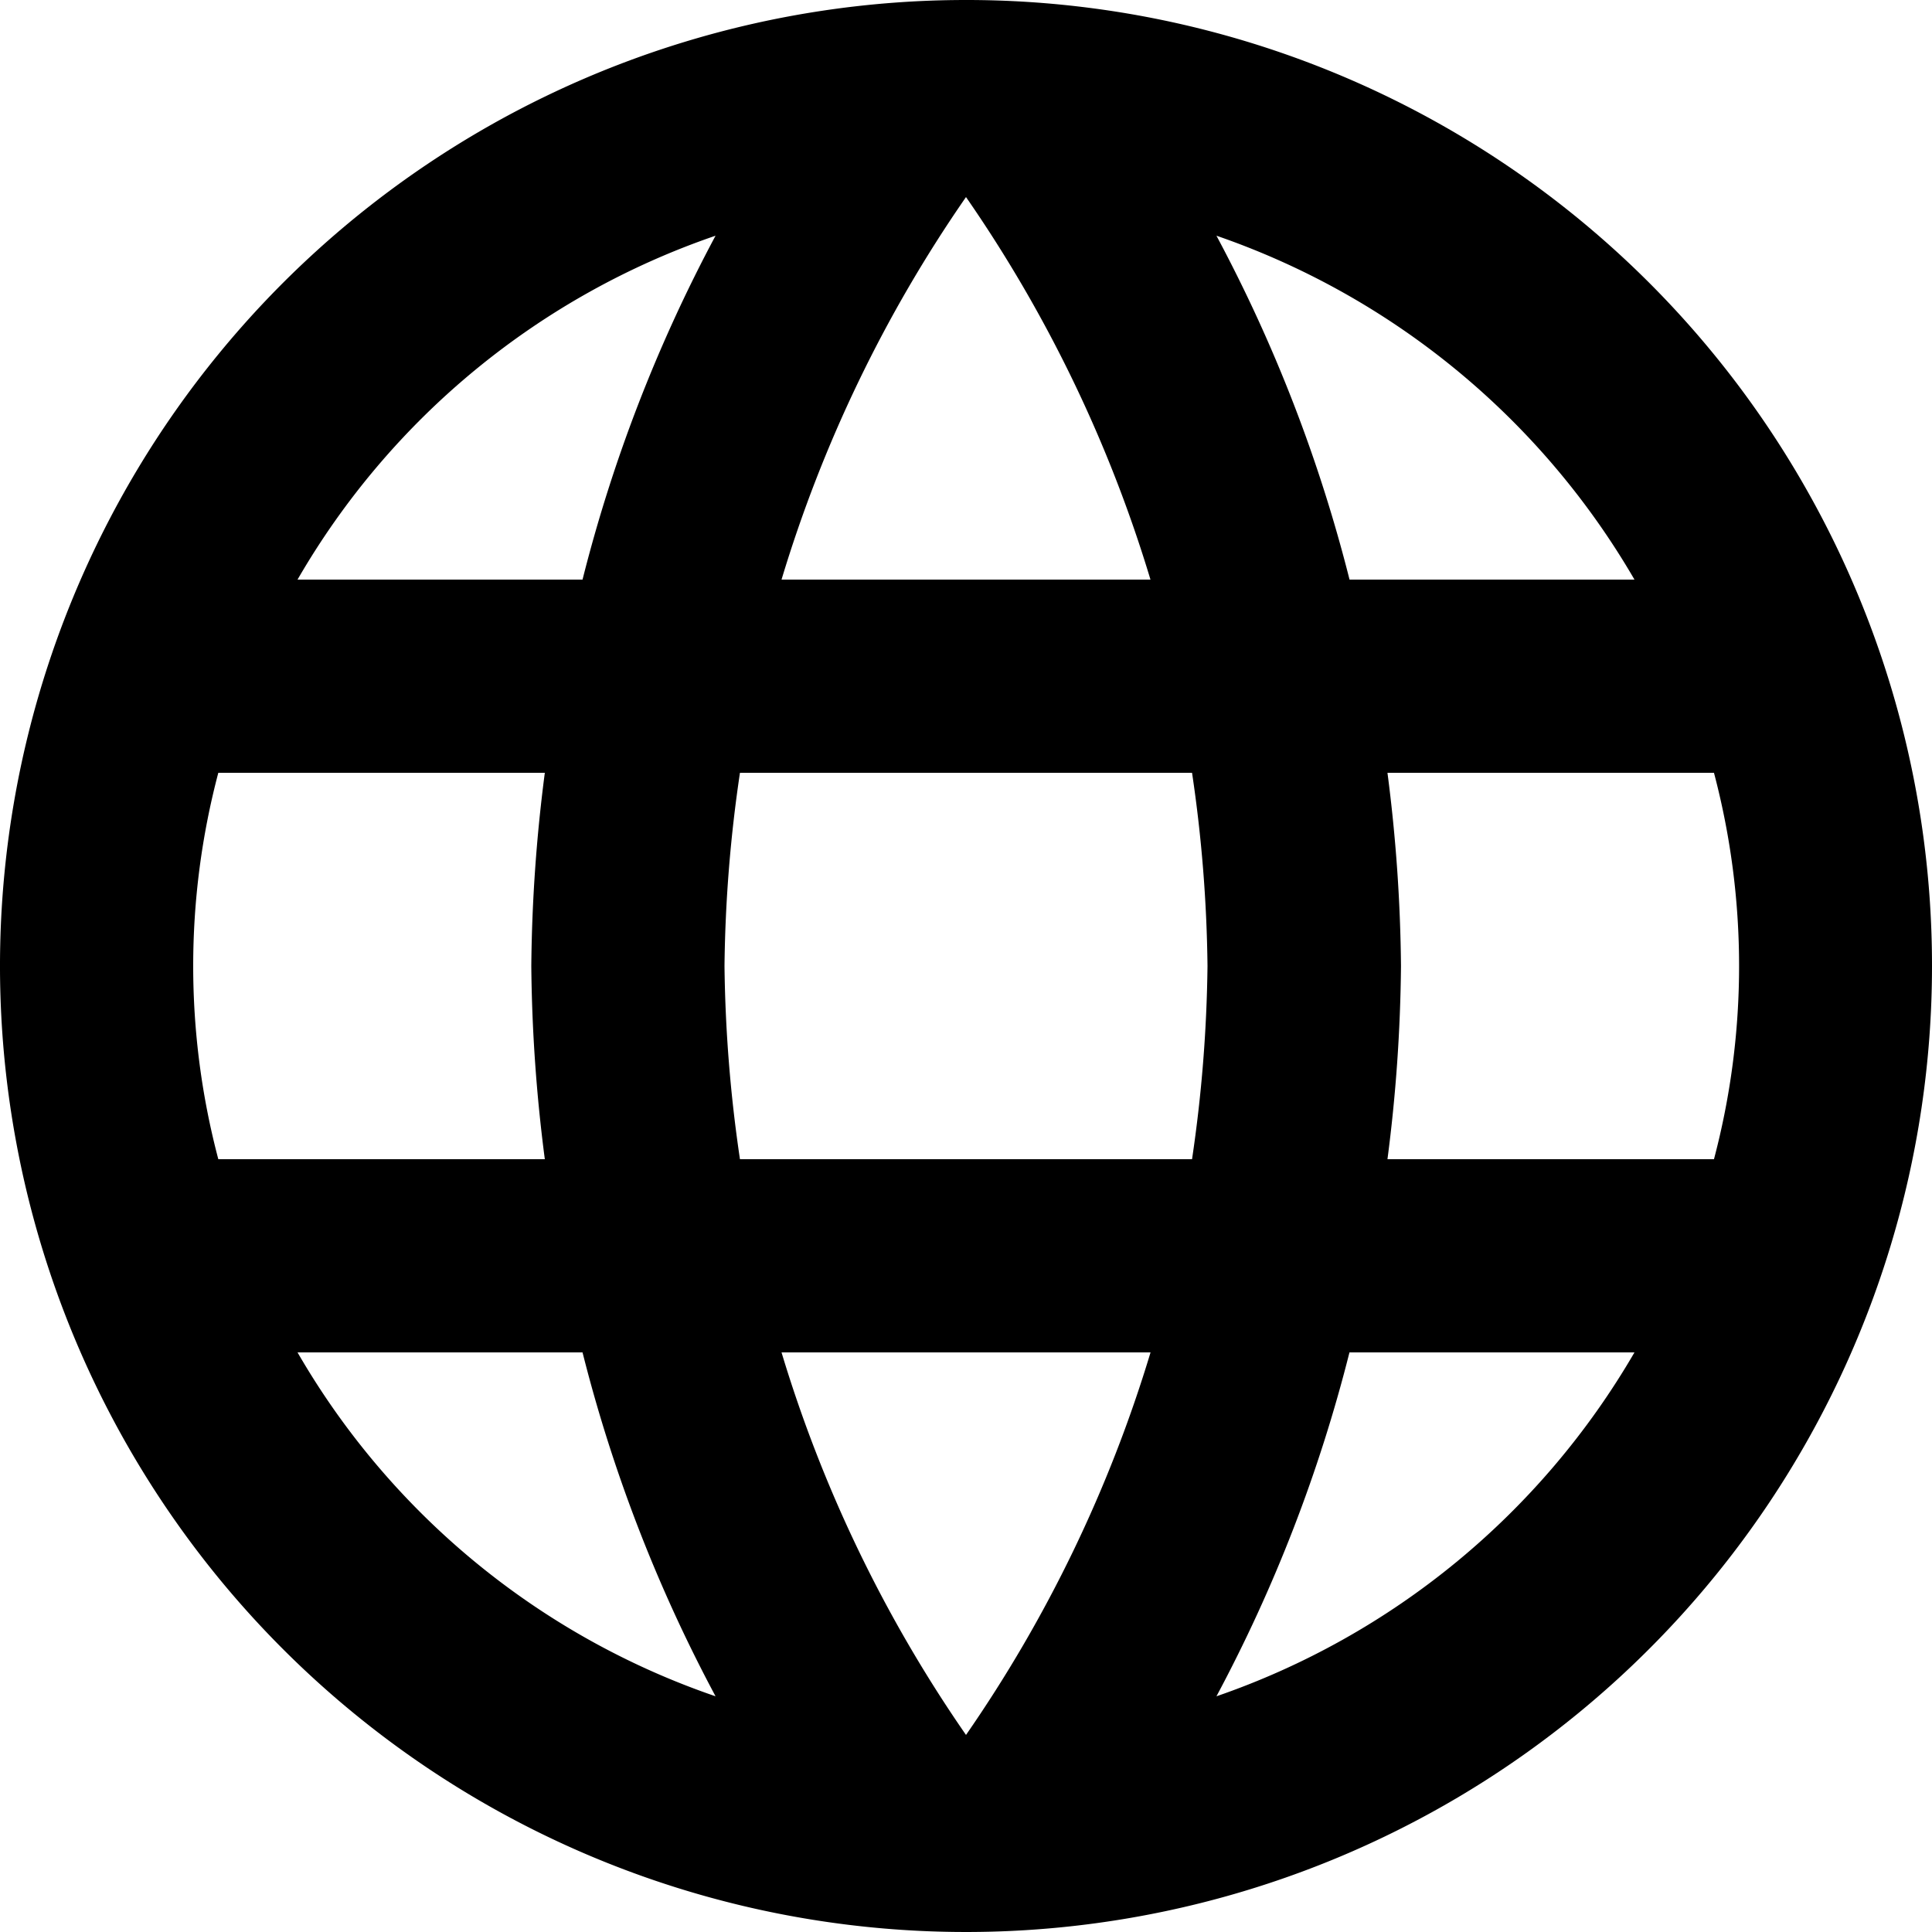
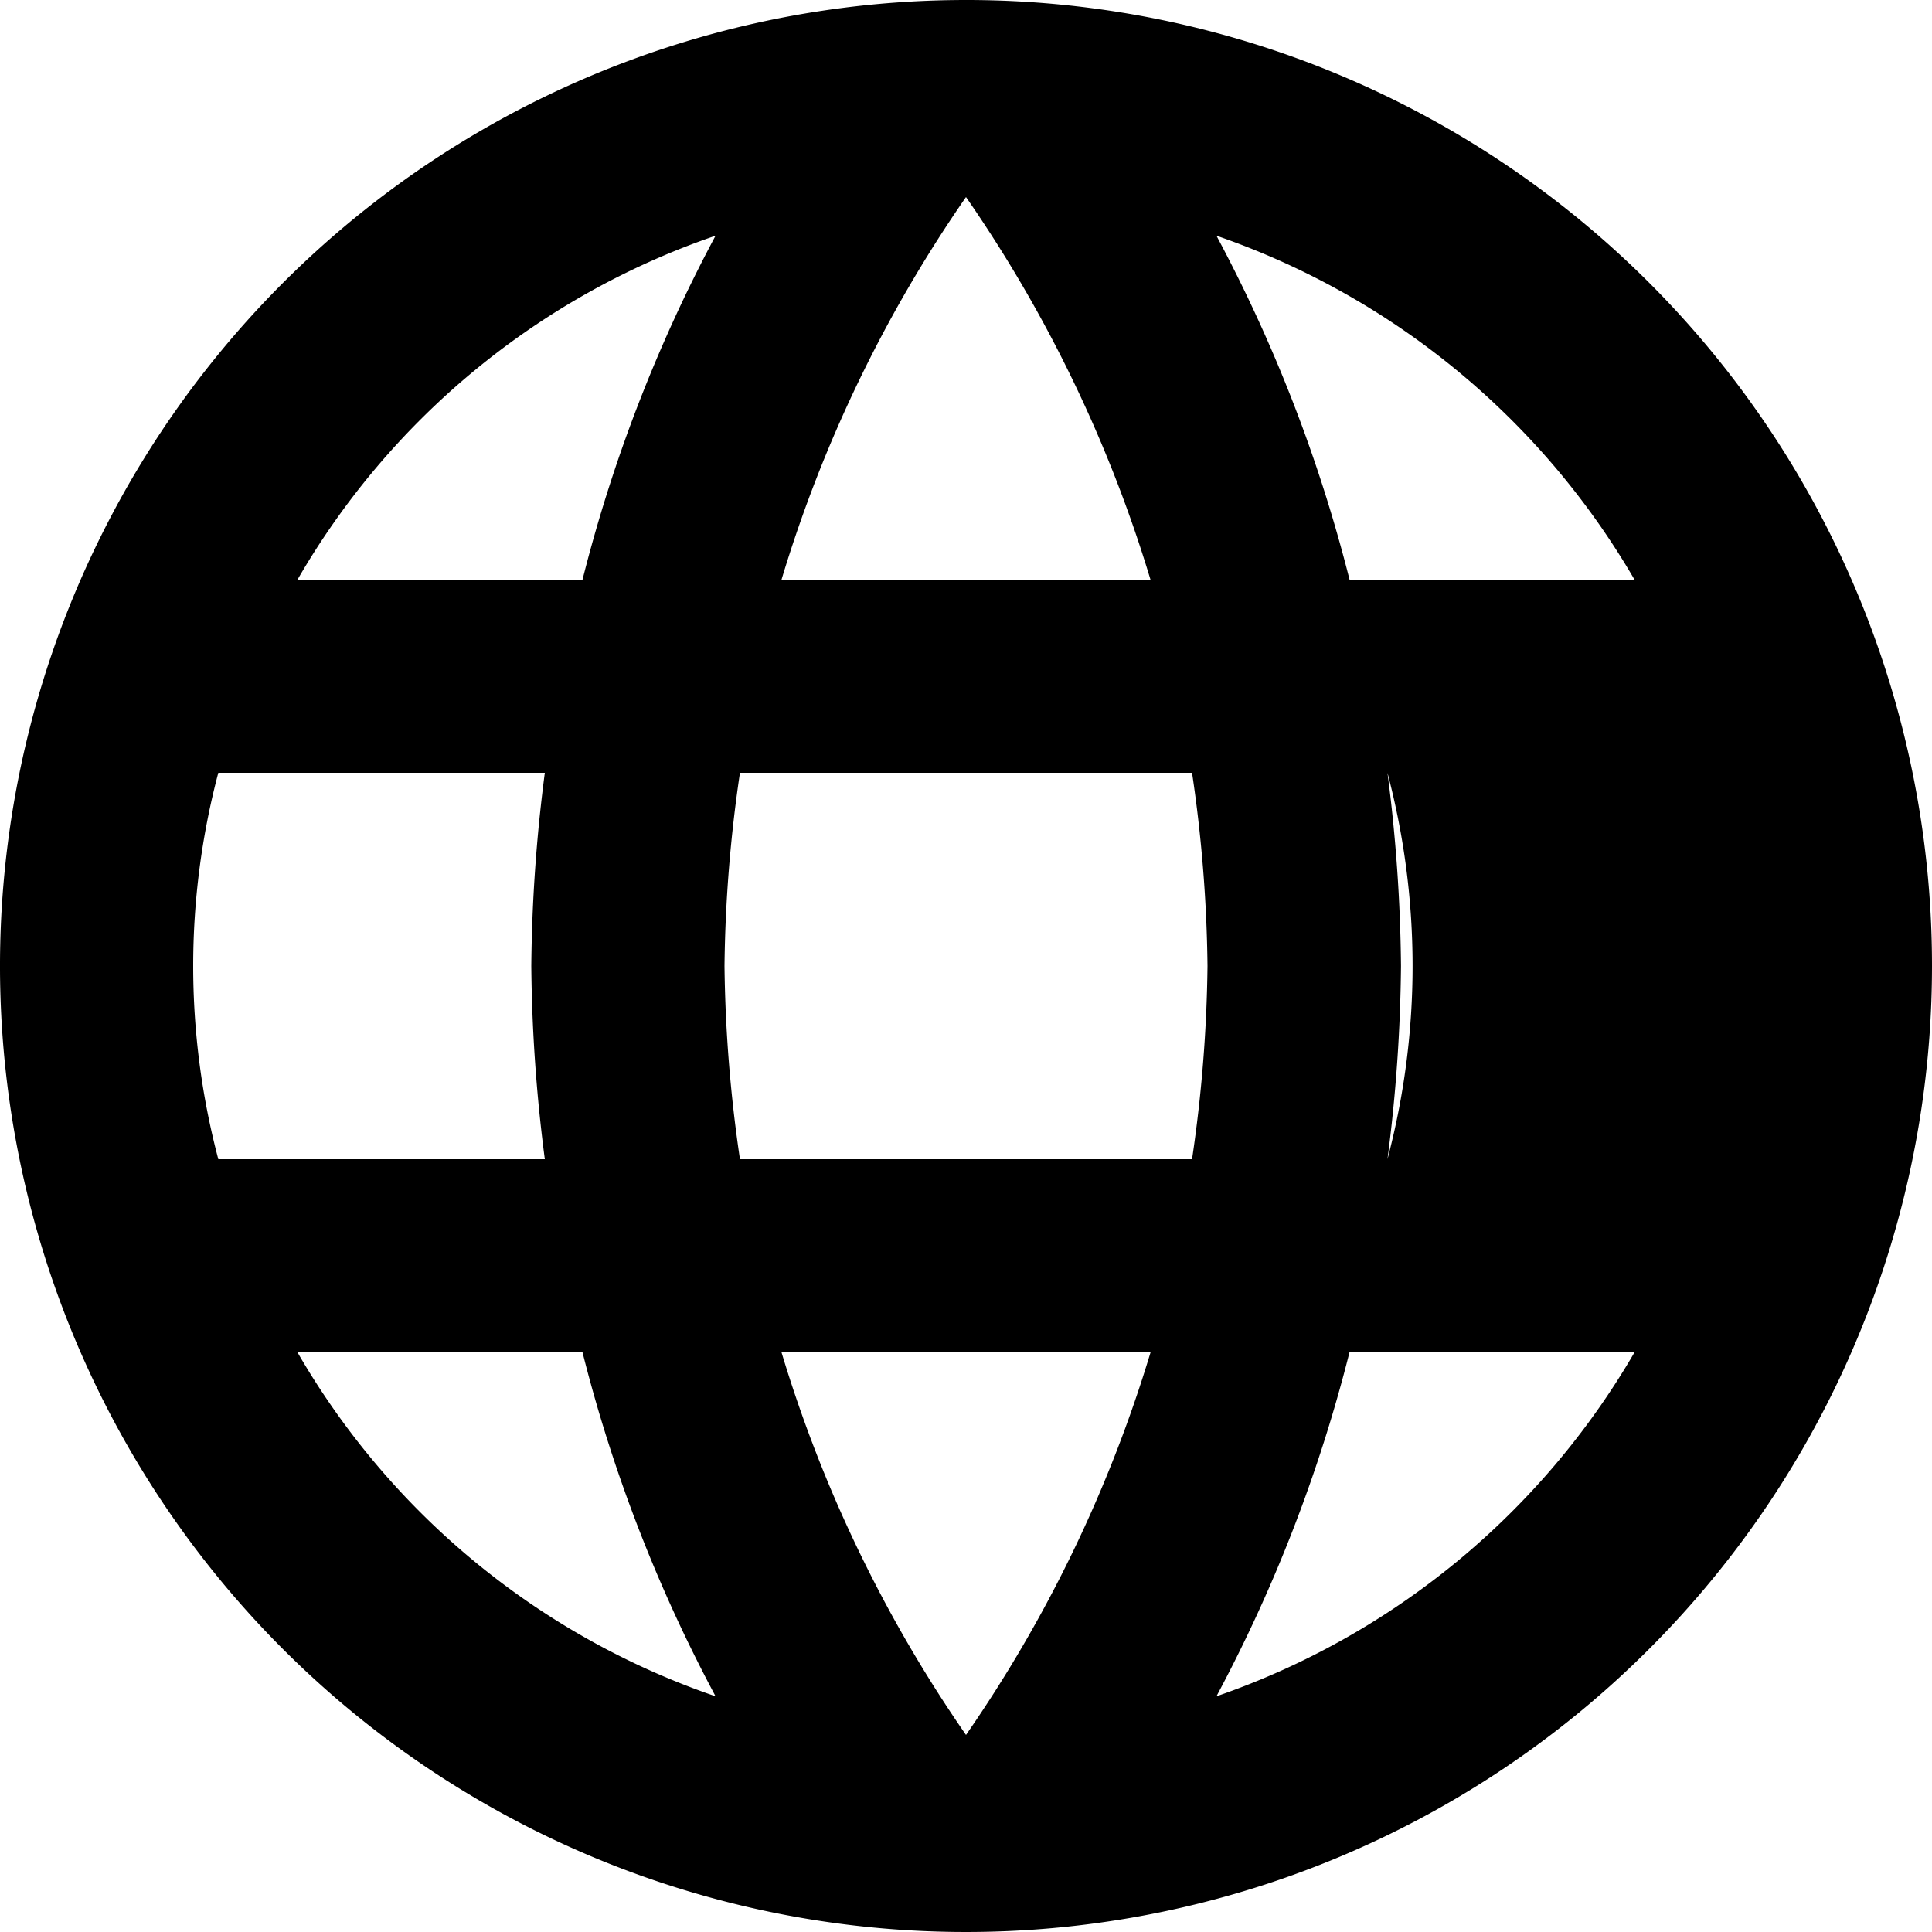
<svg xmlns="http://www.w3.org/2000/svg" width="27" height="27" viewBox="0 0 27 27">
-   <path id="Icon_material-language" data-name="Icon material-language" d="M16.486,3A13.5,13.5,0,1,0,30,16.5,13.493,13.493,0,0,0,16.486,3Zm9.355,8.1H21.86A21.126,21.126,0,0,0,20,6.294,10.84,10.84,0,0,1,25.842,11.1ZM16.5,5.754A19.017,19.017,0,0,1,19.078,11.1H13.922A19.017,19.017,0,0,1,16.5,5.754ZM6.051,19.2a10.56,10.56,0,0,1,0-5.4h4.563a22.3,22.3,0,0,0-.189,2.7,22.3,22.3,0,0,0,.189,2.7Zm1.107,2.7h3.983A21.126,21.126,0,0,0,13,26.706,10.782,10.782,0,0,1,7.158,21.9Zm3.983-10.8H7.158A10.782,10.782,0,0,1,13,6.294,21.126,21.126,0,0,0,11.141,11.1ZM16.5,27.246A19.017,19.017,0,0,1,13.922,21.9h5.157A19.017,19.017,0,0,1,16.5,27.246ZM19.659,19.2H13.341a19.862,19.862,0,0,1-.216-2.7,19.69,19.69,0,0,1,.216-2.7h6.318a19.69,19.69,0,0,1,.216,2.7A19.862,19.862,0,0,1,19.659,19.2ZM20,26.706A21.126,21.126,0,0,0,21.859,21.9h3.983A10.84,10.84,0,0,1,20,26.706Zm2.39-7.506a22.3,22.3,0,0,0,.189-2.7,22.3,22.3,0,0,0-.189-2.7h4.563a10.56,10.56,0,0,1,0,5.4Z" transform="translate(-3 -3)" />
+   <path id="Icon_material-language" data-name="Icon material-language" d="M16.486,3A13.5,13.5,0,1,0,30,16.5,13.493,13.493,0,0,0,16.486,3Zm9.355,8.1H21.86A21.126,21.126,0,0,0,20,6.294,10.84,10.84,0,0,1,25.842,11.1ZM16.5,5.754A19.017,19.017,0,0,1,19.078,11.1H13.922A19.017,19.017,0,0,1,16.5,5.754ZM6.051,19.2a10.56,10.56,0,0,1,0-5.4h4.563a22.3,22.3,0,0,0-.189,2.7,22.3,22.3,0,0,0,.189,2.7Zm1.107,2.7h3.983A21.126,21.126,0,0,0,13,26.706,10.782,10.782,0,0,1,7.158,21.9Zm3.983-10.8H7.158A10.782,10.782,0,0,1,13,6.294,21.126,21.126,0,0,0,11.141,11.1ZM16.5,27.246A19.017,19.017,0,0,1,13.922,21.9h5.157A19.017,19.017,0,0,1,16.5,27.246ZM19.659,19.2H13.341a19.862,19.862,0,0,1-.216-2.7,19.69,19.69,0,0,1,.216-2.7h6.318a19.69,19.69,0,0,1,.216,2.7A19.862,19.862,0,0,1,19.659,19.2ZM20,26.706A21.126,21.126,0,0,0,21.859,21.9h3.983A10.84,10.84,0,0,1,20,26.706Zm2.39-7.506a22.3,22.3,0,0,0,.189-2.7,22.3,22.3,0,0,0-.189-2.7a10.56,10.56,0,0,1,0,5.4Z" transform="translate(-3 -3)" />
</svg>